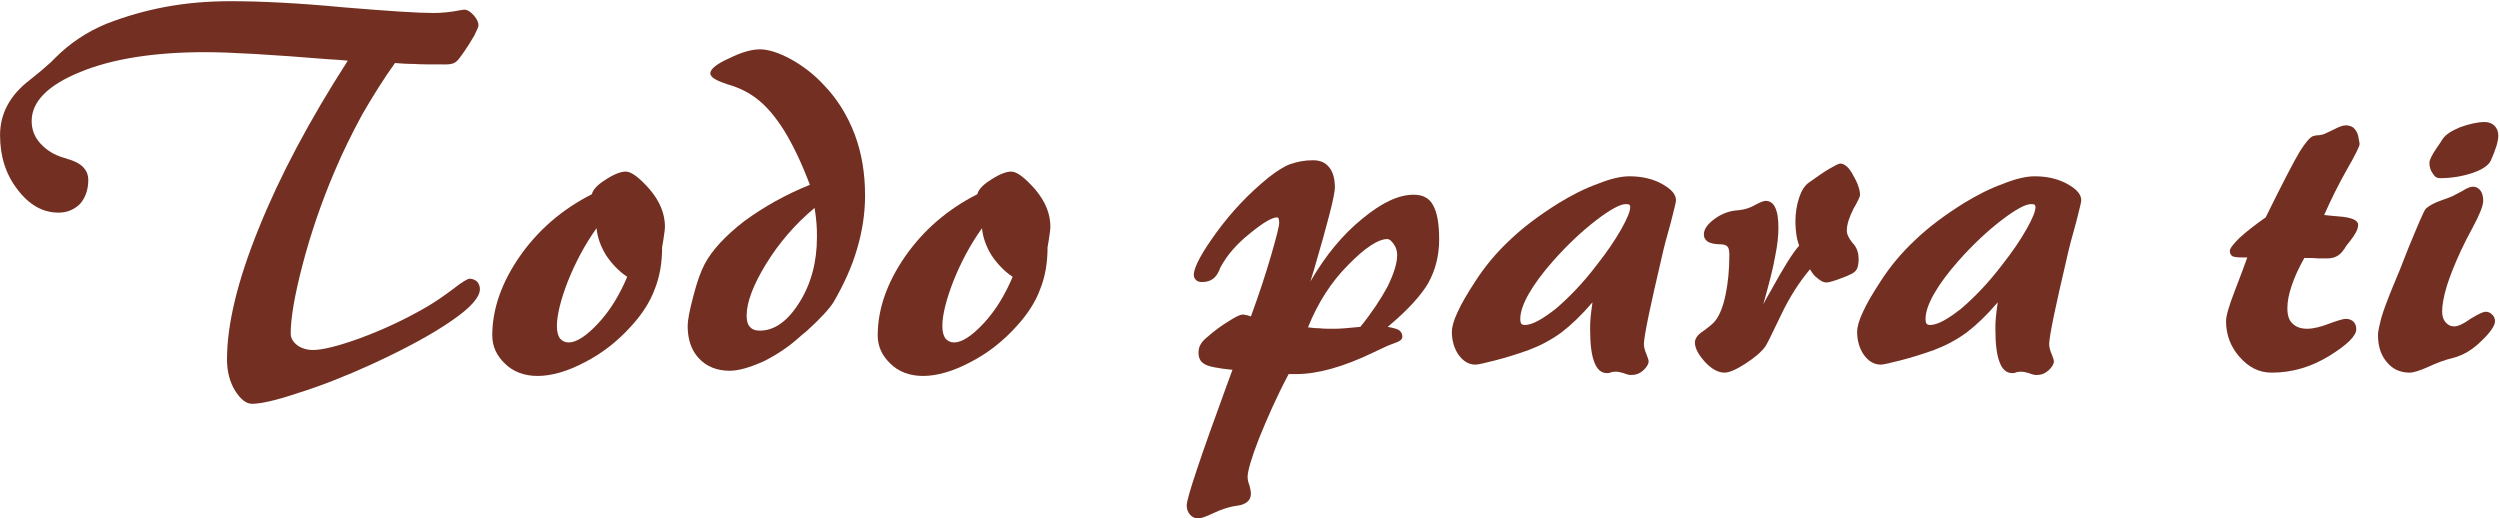
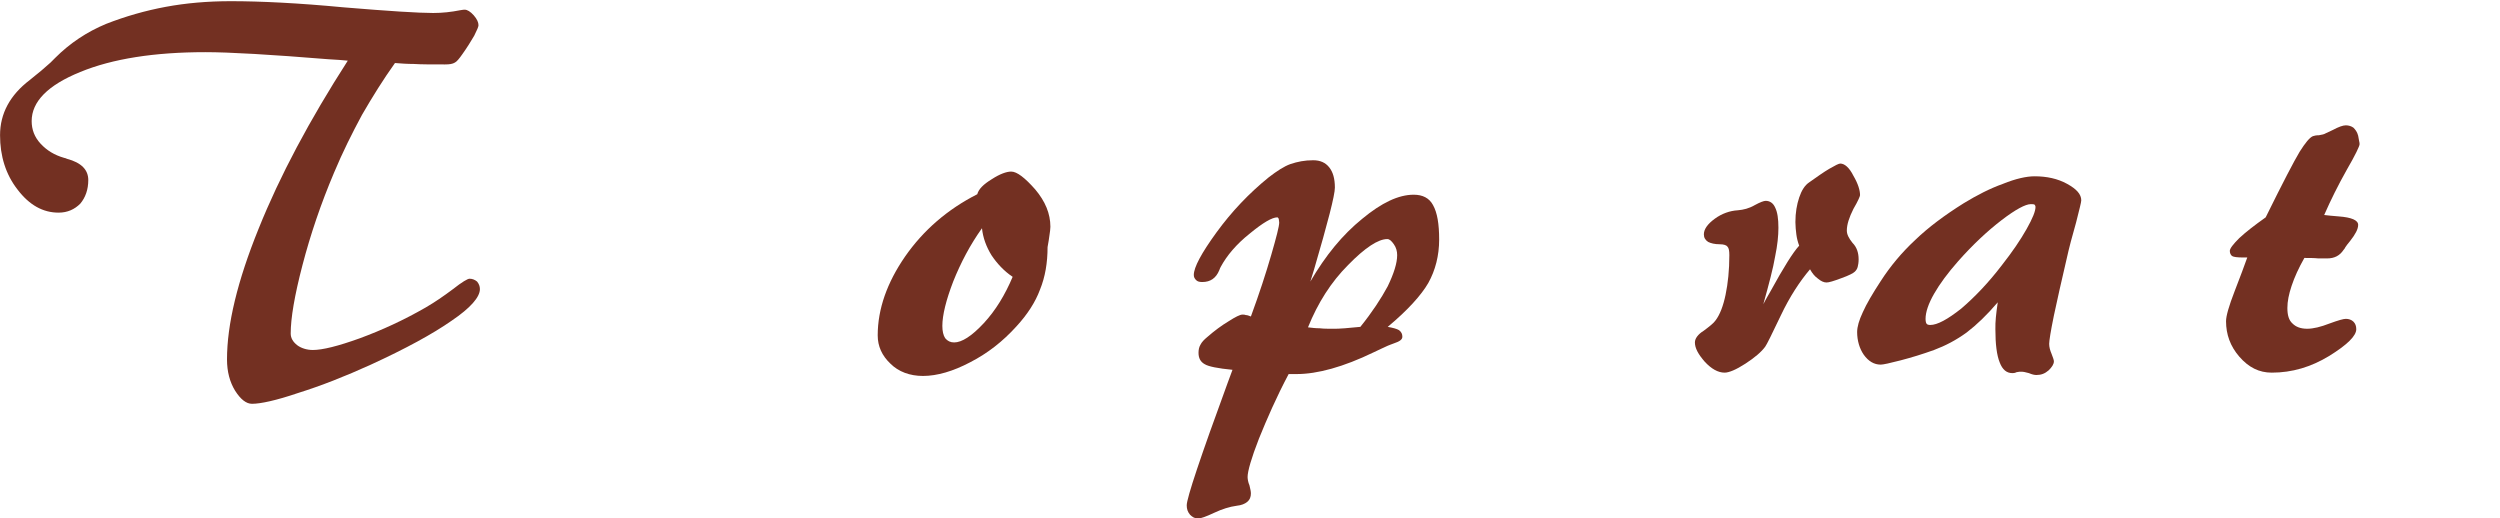
<svg xmlns="http://www.w3.org/2000/svg" width="100%" height="100%" viewBox="0 0 1042 216" version="1.1" xml:space="preserve" style="fill-rule:evenodd;clip-rule:evenodd;stroke-linejoin:round;stroke-miterlimit:2;">
  <g transform="matrix(1,0,0,1,-959.96,-42.595)">
    <g transform="matrix(0.925,0,0,0.806,473.335,-2064.48)">
      <g transform="matrix(1.081,0,0,1.241,-96.534,-1.89)">
        <g transform="matrix(196.676,0,0,196.676,575,2261)">
          <path d="M0.742,-0.649C0.733,-0.65 0.719,-0.651 0.701,-0.652C0.578,-0.662 0.491,-0.667 0.44,-0.667C0.332,-0.667 0.243,-0.653 0.175,-0.625C0.106,-0.597 0.072,-0.562 0.072,-0.521C0.072,-0.503 0.078,-0.487 0.091,-0.473C0.104,-0.459 0.12,-0.449 0.141,-0.443C0.142,-0.443 0.145,-0.442 0.147,-0.441C0.177,-0.433 0.192,-0.418 0.192,-0.396C0.192,-0.376 0.186,-0.359 0.175,-0.346C0.163,-0.334 0.148,-0.327 0.129,-0.327C0.096,-0.327 0.067,-0.343 0.042,-0.376C0.017,-0.408 0.005,-0.447 0.005,-0.491C0.005,-0.537 0.026,-0.576 0.068,-0.608C0.087,-0.623 0.101,-0.635 0.112,-0.645C0.114,-0.647 0.117,-0.65 0.122,-0.655C0.153,-0.686 0.189,-0.71 0.23,-0.727C0.271,-0.743 0.313,-0.755 0.356,-0.763C0.399,-0.771 0.445,-0.775 0.494,-0.775C0.558,-0.775 0.638,-0.771 0.733,-0.762C0.829,-0.754 0.892,-0.75 0.923,-0.75C0.942,-0.75 0.961,-0.752 0.981,-0.756C0.986,-0.757 0.989,-0.757 0.99,-0.757C0.995,-0.757 1.002,-0.753 1.009,-0.745C1.016,-0.737 1.019,-0.73 1.019,-0.724C1.019,-0.721 1.016,-0.714 1.01,-0.702C1.003,-0.69 0.995,-0.677 0.985,-0.663C0.978,-0.653 0.973,-0.647 0.969,-0.645C0.964,-0.642 0.958,-0.641 0.948,-0.641C0.919,-0.641 0.897,-0.641 0.882,-0.642C0.868,-0.642 0.854,-0.643 0.842,-0.644C0.817,-0.609 0.794,-0.572 0.772,-0.534C0.751,-0.495 0.731,-0.455 0.713,-0.412C0.685,-0.346 0.663,-0.281 0.646,-0.216C0.629,-0.151 0.621,-0.103 0.621,-0.071C0.621,-0.061 0.626,-0.053 0.635,-0.046C0.643,-0.04 0.655,-0.036 0.668,-0.036C0.688,-0.036 0.721,-0.044 0.768,-0.061C0.814,-0.078 0.86,-0.099 0.907,-0.126C0.926,-0.137 0.945,-0.15 0.965,-0.165C0.984,-0.18 0.996,-0.187 1,-0.187C1.006,-0.187 1.011,-0.185 1.016,-0.181C1.02,-0.176 1.022,-0.171 1.022,-0.165C1.022,-0.148 1.002,-0.125 0.962,-0.098C0.922,-0.07 0.865,-0.039 0.791,-0.005C0.736,0.02 0.685,0.04 0.637,0.055C0.59,0.071 0.557,0.078 0.539,0.078C0.527,0.078 0.515,0.069 0.503,0.05C0.492,0.032 0.486,0.01 0.486,-0.016C0.486,-0.09 0.508,-0.182 0.553,-0.293C0.598,-0.405 0.661,-0.523 0.742,-0.649Z" style="fill:rgb(115,48,34);fill-rule:nonzero;" />
        </g>
        <g transform="matrix(196.676,0,0,196.676,786.465,2261)">
-           <path d="M0.194,-0.294C0.169,-0.259 0.149,-0.221 0.133,-0.181C0.118,-0.142 0.11,-0.11 0.11,-0.087C0.11,-0.076 0.112,-0.067 0.116,-0.061C0.121,-0.055 0.127,-0.052 0.135,-0.052C0.151,-0.052 0.172,-0.065 0.198,-0.093C0.223,-0.12 0.243,-0.153 0.259,-0.191C0.241,-0.203 0.226,-0.219 0.214,-0.237C0.203,-0.255 0.196,-0.274 0.194,-0.294ZM0.184,-0.366C0.187,-0.377 0.197,-0.387 0.215,-0.398C0.232,-0.409 0.246,-0.414 0.256,-0.414C0.268,-0.414 0.285,-0.401 0.307,-0.376C0.328,-0.351 0.339,-0.325 0.339,-0.297C0.339,-0.292 0.338,-0.286 0.337,-0.279C0.336,-0.272 0.335,-0.264 0.333,-0.254C0.333,-0.221 0.328,-0.191 0.317,-0.164C0.307,-0.137 0.29,-0.111 0.267,-0.086C0.238,-0.054 0.206,-0.029 0.169,-0.01C0.133,0.009 0.099,0.019 0.069,0.019C0.041,0.019 0.017,0.01 -0,-0.007C-0.018,-0.024 -0.027,-0.044 -0.027,-0.067C-0.027,-0.123 -0.007,-0.179 0.031,-0.234C0.07,-0.29 0.121,-0.334 0.184,-0.366Z" style="fill:rgb(115,48,34);fill-rule:nonzero;" />
-         </g>
+           </g>
        <g transform="matrix(196.676,0,0,196.676,867.517,2261)">
-           <path d="M0.244,-0.337C0.202,-0.302 0.168,-0.262 0.141,-0.218C0.114,-0.174 0.1,-0.137 0.1,-0.109C0.1,-0.098 0.102,-0.09 0.107,-0.085C0.111,-0.08 0.118,-0.077 0.128,-0.077C0.159,-0.077 0.187,-0.097 0.212,-0.137C0.237,-0.177 0.249,-0.223 0.249,-0.275C0.249,-0.285 0.249,-0.295 0.248,-0.305C0.247,-0.315 0.246,-0.326 0.244,-0.337ZM0.234,-0.386C0.217,-0.431 0.199,-0.469 0.18,-0.5C0.16,-0.532 0.14,-0.555 0.118,-0.571C0.103,-0.582 0.084,-0.592 0.059,-0.599C0.035,-0.607 0.023,-0.614 0.023,-0.622C0.023,-0.631 0.036,-0.642 0.063,-0.654C0.089,-0.667 0.111,-0.673 0.128,-0.673C0.146,-0.673 0.168,-0.666 0.194,-0.652C0.219,-0.638 0.243,-0.62 0.264,-0.597C0.293,-0.567 0.314,-0.532 0.329,-0.493C0.344,-0.453 0.351,-0.41 0.351,-0.363C0.351,-0.325 0.345,-0.287 0.334,-0.25C0.323,-0.212 0.306,-0.175 0.284,-0.137C0.275,-0.123 0.256,-0.102 0.226,-0.075C0.221,-0.071 0.217,-0.068 0.215,-0.066C0.19,-0.043 0.164,-0.026 0.136,-0.012C0.107,0.001 0.083,0.008 0.064,0.008C0.037,0.008 0.015,-0.001 -0.001,-0.018C-0.017,-0.035 -0.025,-0.058 -0.025,-0.087C-0.025,-0.099 -0.021,-0.12 -0.013,-0.15C-0.005,-0.181 0.003,-0.203 0.011,-0.218C0.027,-0.248 0.055,-0.278 0.095,-0.309C0.136,-0.339 0.182,-0.365 0.234,-0.386Z" style="fill:rgb(115,48,34);fill-rule:nonzero;" />
-         </g>
+           </g>
        <g transform="matrix(196.676,0,0,196.676,947.128,2261)">
          <path d="M0.194,-0.294C0.169,-0.259 0.149,-0.221 0.133,-0.181C0.118,-0.142 0.11,-0.11 0.11,-0.087C0.11,-0.076 0.112,-0.067 0.116,-0.061C0.121,-0.055 0.127,-0.052 0.135,-0.052C0.151,-0.052 0.172,-0.065 0.198,-0.093C0.223,-0.12 0.243,-0.153 0.259,-0.191C0.241,-0.203 0.226,-0.219 0.214,-0.237C0.203,-0.255 0.196,-0.274 0.194,-0.294ZM0.184,-0.366C0.187,-0.377 0.197,-0.387 0.215,-0.398C0.232,-0.409 0.246,-0.414 0.256,-0.414C0.268,-0.414 0.285,-0.401 0.307,-0.376C0.328,-0.351 0.339,-0.325 0.339,-0.297C0.339,-0.292 0.338,-0.286 0.337,-0.279C0.336,-0.272 0.335,-0.264 0.333,-0.254C0.333,-0.221 0.328,-0.191 0.317,-0.164C0.307,-0.137 0.29,-0.111 0.267,-0.086C0.238,-0.054 0.206,-0.029 0.169,-0.01C0.133,0.009 0.099,0.019 0.069,0.019C0.041,0.019 0.017,0.01 -0,-0.007C-0.018,-0.024 -0.027,-0.044 -0.027,-0.067C-0.027,-0.123 -0.007,-0.179 0.031,-0.234C0.07,-0.29 0.121,-0.334 0.184,-0.366Z" style="fill:rgb(115,48,34);fill-rule:nonzero;" />
        </g>
        <g transform="matrix(196.676,0,0,196.676,1078.69,2261)">
          <path d="M0.216,-0.084C0.224,-0.083 0.232,-0.082 0.241,-0.082C0.249,-0.081 0.258,-0.081 0.267,-0.081C0.275,-0.081 0.284,-0.081 0.294,-0.082C0.304,-0.083 0.315,-0.084 0.327,-0.085C0.352,-0.116 0.371,-0.145 0.385,-0.171C0.398,-0.198 0.405,-0.22 0.405,-0.237C0.405,-0.245 0.403,-0.253 0.398,-0.26C0.393,-0.267 0.389,-0.271 0.384,-0.271C0.365,-0.271 0.337,-0.253 0.301,-0.216C0.265,-0.18 0.237,-0.136 0.216,-0.084ZM0.095,-0.107C0.113,-0.156 0.127,-0.199 0.138,-0.237C0.149,-0.275 0.155,-0.298 0.155,-0.306C0.155,-0.309 0.154,-0.312 0.154,-0.314C0.153,-0.316 0.152,-0.317 0.151,-0.317C0.14,-0.317 0.121,-0.306 0.093,-0.283C0.064,-0.26 0.044,-0.236 0.031,-0.212C0.03,-0.21 0.029,-0.208 0.028,-0.205C0.021,-0.188 0.009,-0.18 -0.008,-0.18C-0.014,-0.18 -0.018,-0.181 -0.021,-0.184C-0.024,-0.187 -0.026,-0.19 -0.026,-0.195C-0.026,-0.211 -0.01,-0.241 0.022,-0.285C0.054,-0.329 0.091,-0.368 0.133,-0.402C0.15,-0.415 0.165,-0.425 0.179,-0.43C0.194,-0.435 0.209,-0.438 0.227,-0.438C0.242,-0.438 0.253,-0.433 0.261,-0.423C0.269,-0.413 0.273,-0.399 0.273,-0.38C0.273,-0.364 0.258,-0.306 0.229,-0.207L0.221,-0.181C0.253,-0.236 0.289,-0.28 0.331,-0.314C0.372,-0.348 0.408,-0.365 0.44,-0.365C0.459,-0.365 0.473,-0.358 0.481,-0.343C0.49,-0.327 0.494,-0.303 0.494,-0.27C0.494,-0.236 0.486,-0.205 0.471,-0.178C0.456,-0.152 0.427,-0.12 0.385,-0.085C0.396,-0.083 0.404,-0.081 0.409,-0.078C0.414,-0.074 0.416,-0.07 0.416,-0.064C0.416,-0.058 0.41,-0.054 0.398,-0.05C0.392,-0.048 0.388,-0.046 0.385,-0.045C0.378,-0.042 0.368,-0.037 0.355,-0.031C0.291,-0 0.236,0.015 0.192,0.015L0.175,0.015C0.149,0.064 0.129,0.11 0.112,0.152C0.096,0.193 0.088,0.221 0.088,0.233C0.088,0.237 0.089,0.244 0.092,0.251C0.094,0.259 0.095,0.264 0.095,0.268C0.095,0.275 0.093,0.281 0.087,0.286C0.082,0.29 0.075,0.293 0.065,0.294C0.05,0.296 0.034,0.301 0.017,0.309C0,0.317 -0.011,0.321 -0.017,0.321C-0.024,0.321 -0.029,0.318 -0.034,0.313C-0.039,0.307 -0.041,0.301 -0.041,0.293C-0.041,0.278 -0.012,0.191 0.046,0.033L0.056,0.006C0.025,0.003 0.005,-0.001 -0.003,-0.006C-0.012,-0.011 -0.016,-0.019 -0.016,-0.03C-0.016,-0.036 -0.015,-0.042 -0.012,-0.047C-0.009,-0.053 -0.004,-0.058 0.002,-0.063C0.018,-0.077 0.033,-0.088 0.048,-0.097C0.062,-0.106 0.072,-0.111 0.077,-0.111C0.079,-0.111 0.082,-0.111 0.084,-0.11C0.087,-0.11 0.09,-0.109 0.095,-0.107Z" style="fill:rgb(115,48,34);fill-rule:nonzero;" />
        </g>
        <g transform="matrix(196.676,0,0,196.676,1189.8,2261)">
-           <path d="M0.111,-0.089C0.126,-0.089 0.148,-0.101 0.177,-0.124C0.205,-0.148 0.234,-0.178 0.263,-0.216C0.285,-0.244 0.302,-0.269 0.315,-0.292C0.328,-0.315 0.334,-0.33 0.334,-0.339C0.334,-0.341 0.333,-0.343 0.332,-0.344C0.33,-0.345 0.327,-0.345 0.324,-0.345C0.313,-0.345 0.292,-0.334 0.262,-0.311C0.232,-0.288 0.201,-0.259 0.17,-0.224C0.148,-0.199 0.131,-0.176 0.119,-0.155C0.107,-0.134 0.101,-0.116 0.101,-0.102C0.101,-0.097 0.102,-0.093 0.103,-0.092C0.104,-0.09 0.107,-0.089 0.111,-0.089ZM0.254,-0.137C0.231,-0.11 0.209,-0.089 0.188,-0.073C0.166,-0.057 0.143,-0.045 0.119,-0.036C0.094,-0.027 0.071,-0.02 0.048,-0.014C0.025,-0.008 0.011,-0.005 0.006,-0.005C-0.008,-0.005 -0.02,-0.012 -0.03,-0.026C-0.039,-0.039 -0.044,-0.056 -0.044,-0.074C-0.044,-0.085 -0.04,-0.099 -0.032,-0.116C-0.024,-0.134 -0.011,-0.156 0.006,-0.182C0.026,-0.213 0.05,-0.242 0.079,-0.269C0.107,-0.296 0.142,-0.322 0.182,-0.347C0.21,-0.364 0.237,-0.378 0.265,-0.388C0.292,-0.399 0.315,-0.404 0.332,-0.404C0.358,-0.404 0.381,-0.399 0.401,-0.388C0.421,-0.377 0.431,-0.366 0.431,-0.353C0.431,-0.349 0.427,-0.334 0.42,-0.306C0.412,-0.278 0.405,-0.252 0.4,-0.229C0.389,-0.182 0.38,-0.142 0.373,-0.109C0.366,-0.075 0.363,-0.055 0.363,-0.049C0.363,-0.042 0.365,-0.035 0.368,-0.028C0.371,-0.02 0.373,-0.015 0.373,-0.012C0.373,-0.006 0.369,0 0.362,0.007C0.354,0.014 0.346,0.017 0.336,0.017C0.332,0.017 0.327,0.016 0.32,0.013C0.313,0.011 0.308,0.01 0.304,0.01C0.302,0.01 0.298,0.01 0.294,0.011C0.29,0.013 0.287,0.013 0.285,0.013C0.273,0.013 0.264,0.006 0.258,-0.01C0.252,-0.025 0.249,-0.048 0.249,-0.08C0.249,-0.088 0.249,-0.096 0.25,-0.105C0.251,-0.114 0.252,-0.124 0.254,-0.137Z" style="fill:rgb(115,48,34);fill-rule:nonzero;" />
-         </g>
+           </g>
        <g transform="matrix(196.676,0,0,196.676,1287.76,2261)">
          <path d="M0.217,-0.207C0.195,-0.181 0.174,-0.149 0.155,-0.109C0.136,-0.069 0.125,-0.047 0.122,-0.043C0.114,-0.032 0.1,-0.02 0.08,-0.007C0.06,0.006 0.045,0.012 0.036,0.012C0.022,0.012 0.008,0.004 -0.006,-0.011C-0.02,-0.027 -0.027,-0.04 -0.027,-0.052C-0.027,-0.06 -0.021,-0.069 -0.008,-0.077C0.004,-0.086 0.013,-0.093 0.017,-0.099C0.026,-0.111 0.033,-0.129 0.038,-0.153C0.043,-0.177 0.046,-0.205 0.046,-0.237C0.046,-0.246 0.045,-0.252 0.042,-0.255C0.04,-0.258 0.034,-0.26 0.026,-0.26C0.015,-0.26 0.007,-0.262 0.001,-0.265C-0.005,-0.269 -0.008,-0.274 -0.008,-0.281C-0.008,-0.292 -0,-0.303 0.015,-0.314C0.03,-0.325 0.047,-0.331 0.064,-0.332C0.076,-0.333 0.088,-0.336 0.1,-0.343C0.111,-0.349 0.119,-0.352 0.123,-0.352C0.132,-0.352 0.139,-0.347 0.143,-0.338C0.148,-0.328 0.15,-0.314 0.15,-0.295C0.15,-0.278 0.148,-0.258 0.143,-0.234C0.139,-0.21 0.13,-0.176 0.118,-0.133C0.121,-0.139 0.126,-0.148 0.133,-0.16C0.161,-0.211 0.181,-0.243 0.194,-0.257C0.191,-0.265 0.189,-0.273 0.188,-0.281C0.187,-0.289 0.186,-0.298 0.186,-0.307C0.186,-0.327 0.189,-0.344 0.194,-0.359C0.199,-0.374 0.206,-0.385 0.215,-0.391C0.232,-0.403 0.246,-0.413 0.258,-0.42C0.27,-0.427 0.278,-0.431 0.281,-0.431C0.29,-0.431 0.3,-0.423 0.309,-0.405C0.319,-0.388 0.323,-0.374 0.323,-0.364C0.323,-0.362 0.319,-0.352 0.309,-0.335C0.3,-0.317 0.295,-0.302 0.295,-0.289C0.295,-0.281 0.299,-0.273 0.307,-0.263C0.316,-0.254 0.32,-0.242 0.32,-0.228C0.32,-0.221 0.319,-0.216 0.318,-0.212C0.317,-0.208 0.315,-0.205 0.312,-0.202C0.309,-0.199 0.3,-0.194 0.283,-0.188C0.267,-0.182 0.257,-0.179 0.252,-0.179C0.246,-0.179 0.24,-0.182 0.234,-0.187C0.227,-0.192 0.222,-0.198 0.217,-0.207Z" style="fill:rgb(115,48,34);fill-rule:nonzero;" />
        </g>
        <g transform="matrix(196.676,0,0,196.676,1358.73,2261)">
          <path d="M0.111,-0.089C0.126,-0.089 0.148,-0.101 0.177,-0.124C0.205,-0.148 0.234,-0.178 0.263,-0.216C0.285,-0.244 0.302,-0.269 0.315,-0.292C0.328,-0.315 0.334,-0.33 0.334,-0.339C0.334,-0.341 0.333,-0.343 0.332,-0.344C0.33,-0.345 0.327,-0.345 0.324,-0.345C0.313,-0.345 0.292,-0.334 0.262,-0.311C0.232,-0.288 0.201,-0.259 0.17,-0.224C0.148,-0.199 0.131,-0.176 0.119,-0.155C0.107,-0.134 0.101,-0.116 0.101,-0.102C0.101,-0.097 0.102,-0.093 0.103,-0.092C0.104,-0.09 0.107,-0.089 0.111,-0.089ZM0.254,-0.137C0.231,-0.11 0.209,-0.089 0.188,-0.073C0.166,-0.057 0.143,-0.045 0.119,-0.036C0.094,-0.027 0.071,-0.02 0.048,-0.014C0.025,-0.008 0.011,-0.005 0.006,-0.005C-0.008,-0.005 -0.02,-0.012 -0.03,-0.026C-0.039,-0.039 -0.044,-0.056 -0.044,-0.074C-0.044,-0.085 -0.04,-0.099 -0.032,-0.116C-0.024,-0.134 -0.011,-0.156 0.006,-0.182C0.026,-0.213 0.05,-0.242 0.079,-0.269C0.107,-0.296 0.142,-0.322 0.182,-0.347C0.21,-0.364 0.237,-0.378 0.265,-0.388C0.292,-0.399 0.315,-0.404 0.332,-0.404C0.358,-0.404 0.381,-0.399 0.401,-0.388C0.421,-0.377 0.431,-0.366 0.431,-0.353C0.431,-0.349 0.427,-0.334 0.42,-0.306C0.412,-0.278 0.405,-0.252 0.4,-0.229C0.389,-0.182 0.38,-0.142 0.373,-0.109C0.366,-0.075 0.363,-0.055 0.363,-0.049C0.363,-0.042 0.365,-0.035 0.368,-0.028C0.371,-0.02 0.373,-0.015 0.373,-0.012C0.373,-0.006 0.369,0 0.362,0.007C0.354,0.014 0.346,0.017 0.336,0.017C0.332,0.017 0.327,0.016 0.32,0.013C0.313,0.011 0.308,0.01 0.304,0.01C0.302,0.01 0.298,0.01 0.294,0.011C0.29,0.013 0.287,0.013 0.285,0.013C0.273,0.013 0.264,0.006 0.258,-0.01C0.252,-0.025 0.249,-0.048 0.249,-0.08C0.249,-0.088 0.249,-0.096 0.25,-0.105C0.251,-0.114 0.252,-0.124 0.254,-0.137Z" style="fill:rgb(115,48,34);fill-rule:nonzero;" />
        </g>
        <g transform="matrix(196.676,0,0,196.676,1507.19,2261)">
          <path d="M0.028,-0.232L0.019,-0.232C0.007,-0.232 -0.001,-0.233 -0.004,-0.235C-0.007,-0.237 -0.009,-0.241 -0.009,-0.246C-0.009,-0.251 -0.002,-0.26 0.011,-0.273C0.025,-0.286 0.043,-0.3 0.067,-0.317C0.103,-0.39 0.127,-0.436 0.139,-0.456C0.151,-0.475 0.16,-0.486 0.167,-0.489C0.17,-0.49 0.174,-0.491 0.18,-0.491C0.186,-0.492 0.191,-0.493 0.194,-0.495C0.198,-0.497 0.203,-0.499 0.209,-0.502C0.222,-0.509 0.231,-0.512 0.237,-0.512C0.243,-0.512 0.249,-0.51 0.253,-0.507C0.257,-0.503 0.261,-0.498 0.263,-0.49C0.264,-0.486 0.264,-0.483 0.265,-0.479C0.266,-0.476 0.266,-0.473 0.266,-0.472C0.266,-0.468 0.257,-0.449 0.239,-0.418C0.221,-0.386 0.205,-0.354 0.191,-0.322C0.199,-0.321 0.209,-0.32 0.222,-0.319C0.249,-0.317 0.263,-0.311 0.263,-0.301C0.263,-0.292 0.257,-0.281 0.246,-0.267C0.241,-0.261 0.238,-0.257 0.236,-0.254C0.235,-0.252 0.234,-0.25 0.232,-0.248C0.224,-0.236 0.213,-0.23 0.197,-0.23C0.196,-0.23 0.19,-0.23 0.179,-0.23C0.169,-0.231 0.159,-0.231 0.149,-0.231C0.137,-0.21 0.128,-0.19 0.122,-0.172C0.116,-0.154 0.113,-0.139 0.113,-0.125C0.113,-0.11 0.116,-0.099 0.124,-0.092C0.131,-0.085 0.141,-0.081 0.155,-0.081C0.168,-0.081 0.184,-0.085 0.202,-0.092C0.221,-0.099 0.232,-0.102 0.237,-0.102C0.243,-0.102 0.249,-0.1 0.253,-0.096C0.257,-0.092 0.259,-0.087 0.259,-0.08C0.259,-0.066 0.24,-0.047 0.201,-0.023C0.163,0 0.123,0.012 0.08,0.012C0.053,0.012 0.031,0.001 0.011,-0.022C-0.008,-0.044 -0.017,-0.069 -0.017,-0.097C-0.017,-0.108 -0.011,-0.129 0.001,-0.16C0.013,-0.191 0.022,-0.215 0.028,-0.232Z" style="fill:rgb(115,48,34);fill-rule:nonzero;" />
        </g>
        <g transform="matrix(196.676,0,0,196.676,1572.69,2261)">
-           <path d="M0.103,-0.4C0.097,-0.4 0.092,-0.403 0.088,-0.41C0.083,-0.417 0.081,-0.424 0.081,-0.433C0.081,-0.438 0.086,-0.449 0.097,-0.465C0.102,-0.472 0.106,-0.478 0.109,-0.483C0.115,-0.492 0.127,-0.5 0.146,-0.508C0.166,-0.515 0.183,-0.519 0.198,-0.519C0.207,-0.519 0.214,-0.516 0.219,-0.511C0.224,-0.506 0.227,-0.499 0.227,-0.49C0.227,-0.485 0.226,-0.478 0.223,-0.468C0.22,-0.459 0.216,-0.448 0.211,-0.437C0.206,-0.427 0.193,-0.418 0.172,-0.411C0.151,-0.404 0.128,-0.4 0.103,-0.4ZM0.039,0.012C0.02,0.012 0.003,0.005 -0.009,-0.01C-0.022,-0.025 -0.028,-0.044 -0.028,-0.068C-0.028,-0.076 -0.025,-0.088 -0.021,-0.104C-0.016,-0.121 -0.008,-0.142 0.003,-0.169C0.012,-0.19 0.023,-0.217 0.036,-0.251C0.057,-0.302 0.069,-0.33 0.073,-0.335C0.079,-0.341 0.091,-0.348 0.109,-0.354C0.118,-0.357 0.125,-0.36 0.13,-0.362C0.134,-0.364 0.141,-0.368 0.151,-0.373C0.16,-0.379 0.168,-0.382 0.173,-0.382C0.18,-0.382 0.185,-0.379 0.189,-0.374C0.193,-0.369 0.195,-0.361 0.195,-0.352C0.195,-0.342 0.188,-0.324 0.173,-0.296C0.162,-0.276 0.154,-0.26 0.148,-0.247C0.135,-0.219 0.125,-0.194 0.118,-0.172C0.111,-0.149 0.108,-0.131 0.108,-0.118C0.108,-0.108 0.11,-0.101 0.115,-0.095C0.12,-0.089 0.126,-0.086 0.134,-0.086C0.141,-0.086 0.153,-0.091 0.168,-0.102C0.184,-0.112 0.195,-0.117 0.2,-0.117C0.206,-0.117 0.21,-0.115 0.214,-0.111C0.218,-0.107 0.22,-0.103 0.22,-0.097C0.22,-0.088 0.211,-0.074 0.191,-0.055C0.172,-0.036 0.151,-0.024 0.13,-0.019C0.114,-0.015 0.097,-0.009 0.078,-0C0.06,0.008 0.047,0.012 0.039,0.012Z" style="fill:rgb(115,48,34);fill-rule:nonzero;" />
-         </g>
+           </g>
      </g>
    </g>
  </g>
</svg>